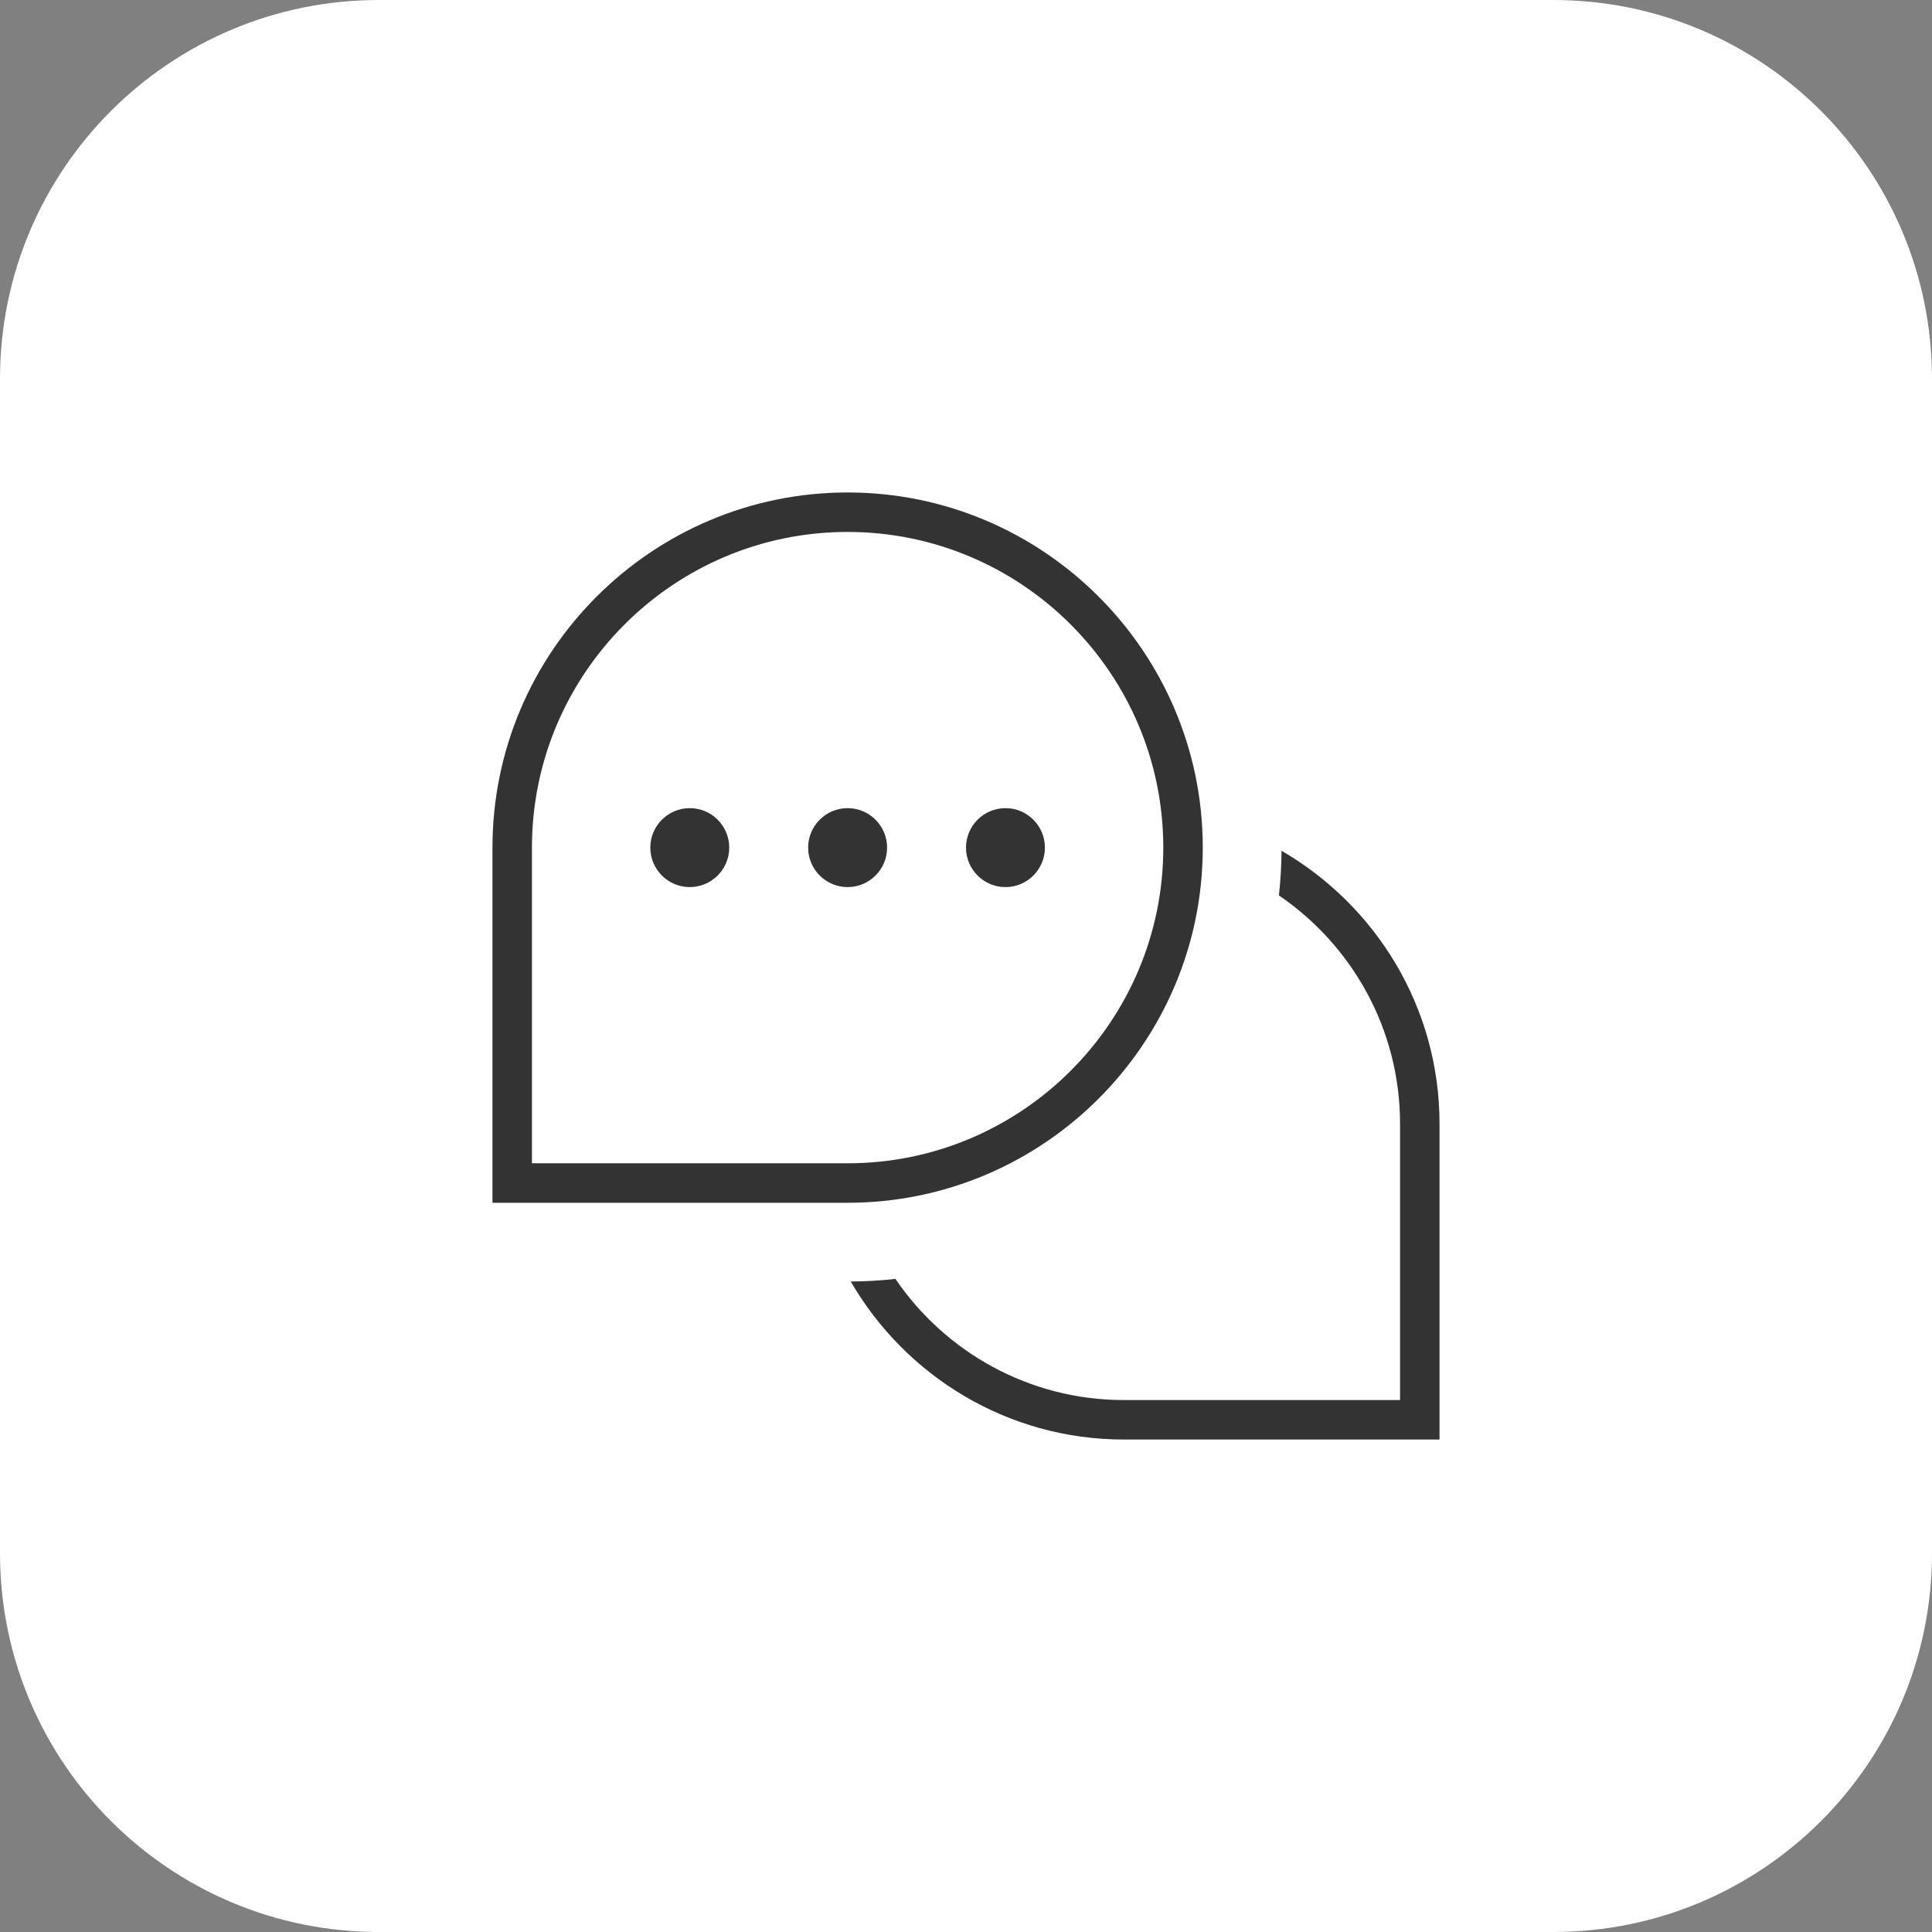
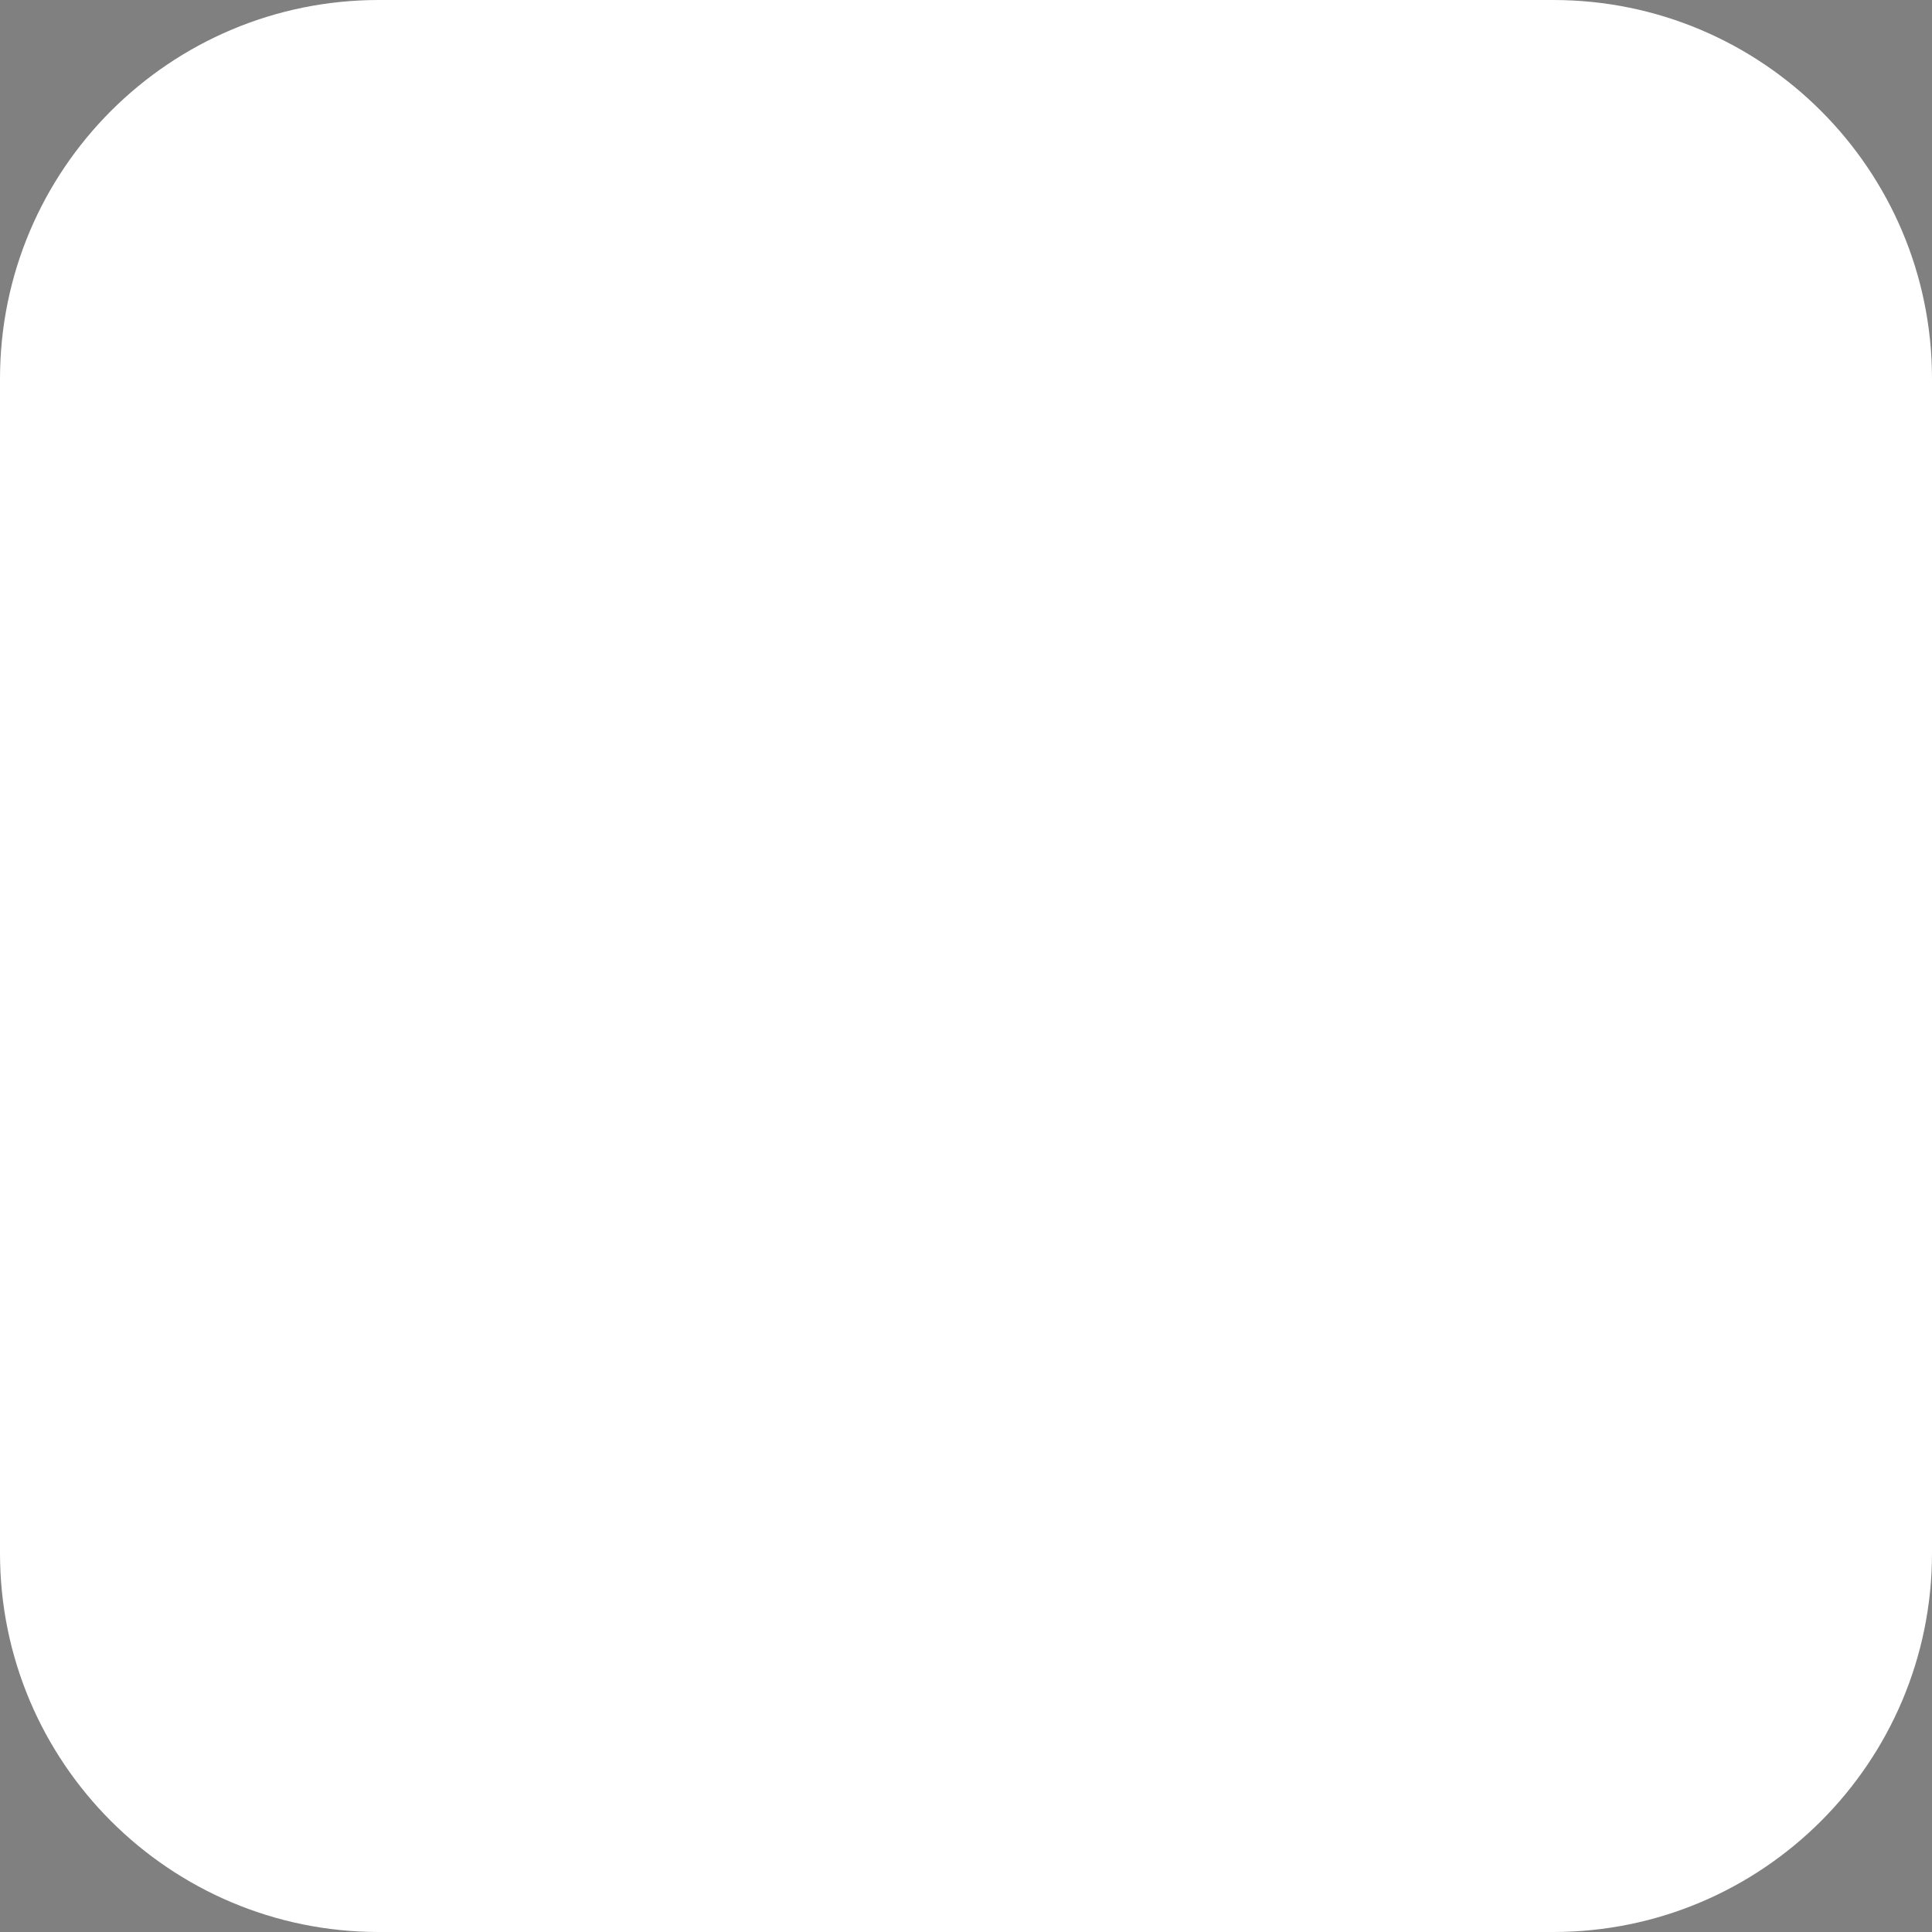
<svg xmlns="http://www.w3.org/2000/svg" width="51" height="51" viewBox="0 0 51 51" fill="none">
  <rect x="0" y="0" width="51" height="51" fill="#808080" stroke="none" />
  <path d="M0 10C0 4.477 4.477 0 10 0H41C46.523 0 51 4.477 51 10V41C51 46.523 46.523 51 41 51H10C4.477 51 0 46.523 0 41V10Z" fill="white" />
-   <path d="M38 29.667V38H29.667C26.588 38 23.901 36.318 22.458 33.829C22.856 33.826 23.249 33.803 23.637 33.76C24.95 35.688 27.163 36.958 29.667 36.958H36.958V29.667C36.958 27.163 35.688 24.95 33.76 23.637C33.803 23.249 33.827 22.856 33.829 22.458C36.318 23.901 38 26.588 38 29.667ZM22.375 31.75H13V22.375C13 17.205 17.206 13 22.375 13C27.544 13 31.75 17.205 31.75 22.375C31.75 27.545 27.544 31.75 22.375 31.75ZM30.708 22.375C30.708 17.78 26.97 14.042 22.375 14.042C17.78 14.042 14.042 17.78 14.042 22.375V30.708H22.375C26.97 30.708 30.708 26.97 30.708 22.375ZM22.375 21.333C21.8 21.333 21.333 21.8 21.333 22.375C21.333 22.95 21.8 23.417 22.375 23.417C22.95 23.417 23.417 22.95 23.417 22.375C23.417 21.8 22.95 21.333 22.375 21.333ZM18.208 21.333C17.633 21.333 17.167 21.8 17.167 22.375C17.167 22.95 17.633 23.417 18.208 23.417C18.783 23.417 19.25 22.95 19.25 22.375C19.25 21.8 18.783 21.333 18.208 21.333ZM26.542 21.333C25.967 21.333 25.5 21.8 25.5 22.375C25.5 22.95 25.967 23.417 26.542 23.417C27.117 23.417 27.583 22.95 27.583 22.375C27.583 21.8 27.117 21.333 26.542 21.333Z" fill="#333333" />
</svg>